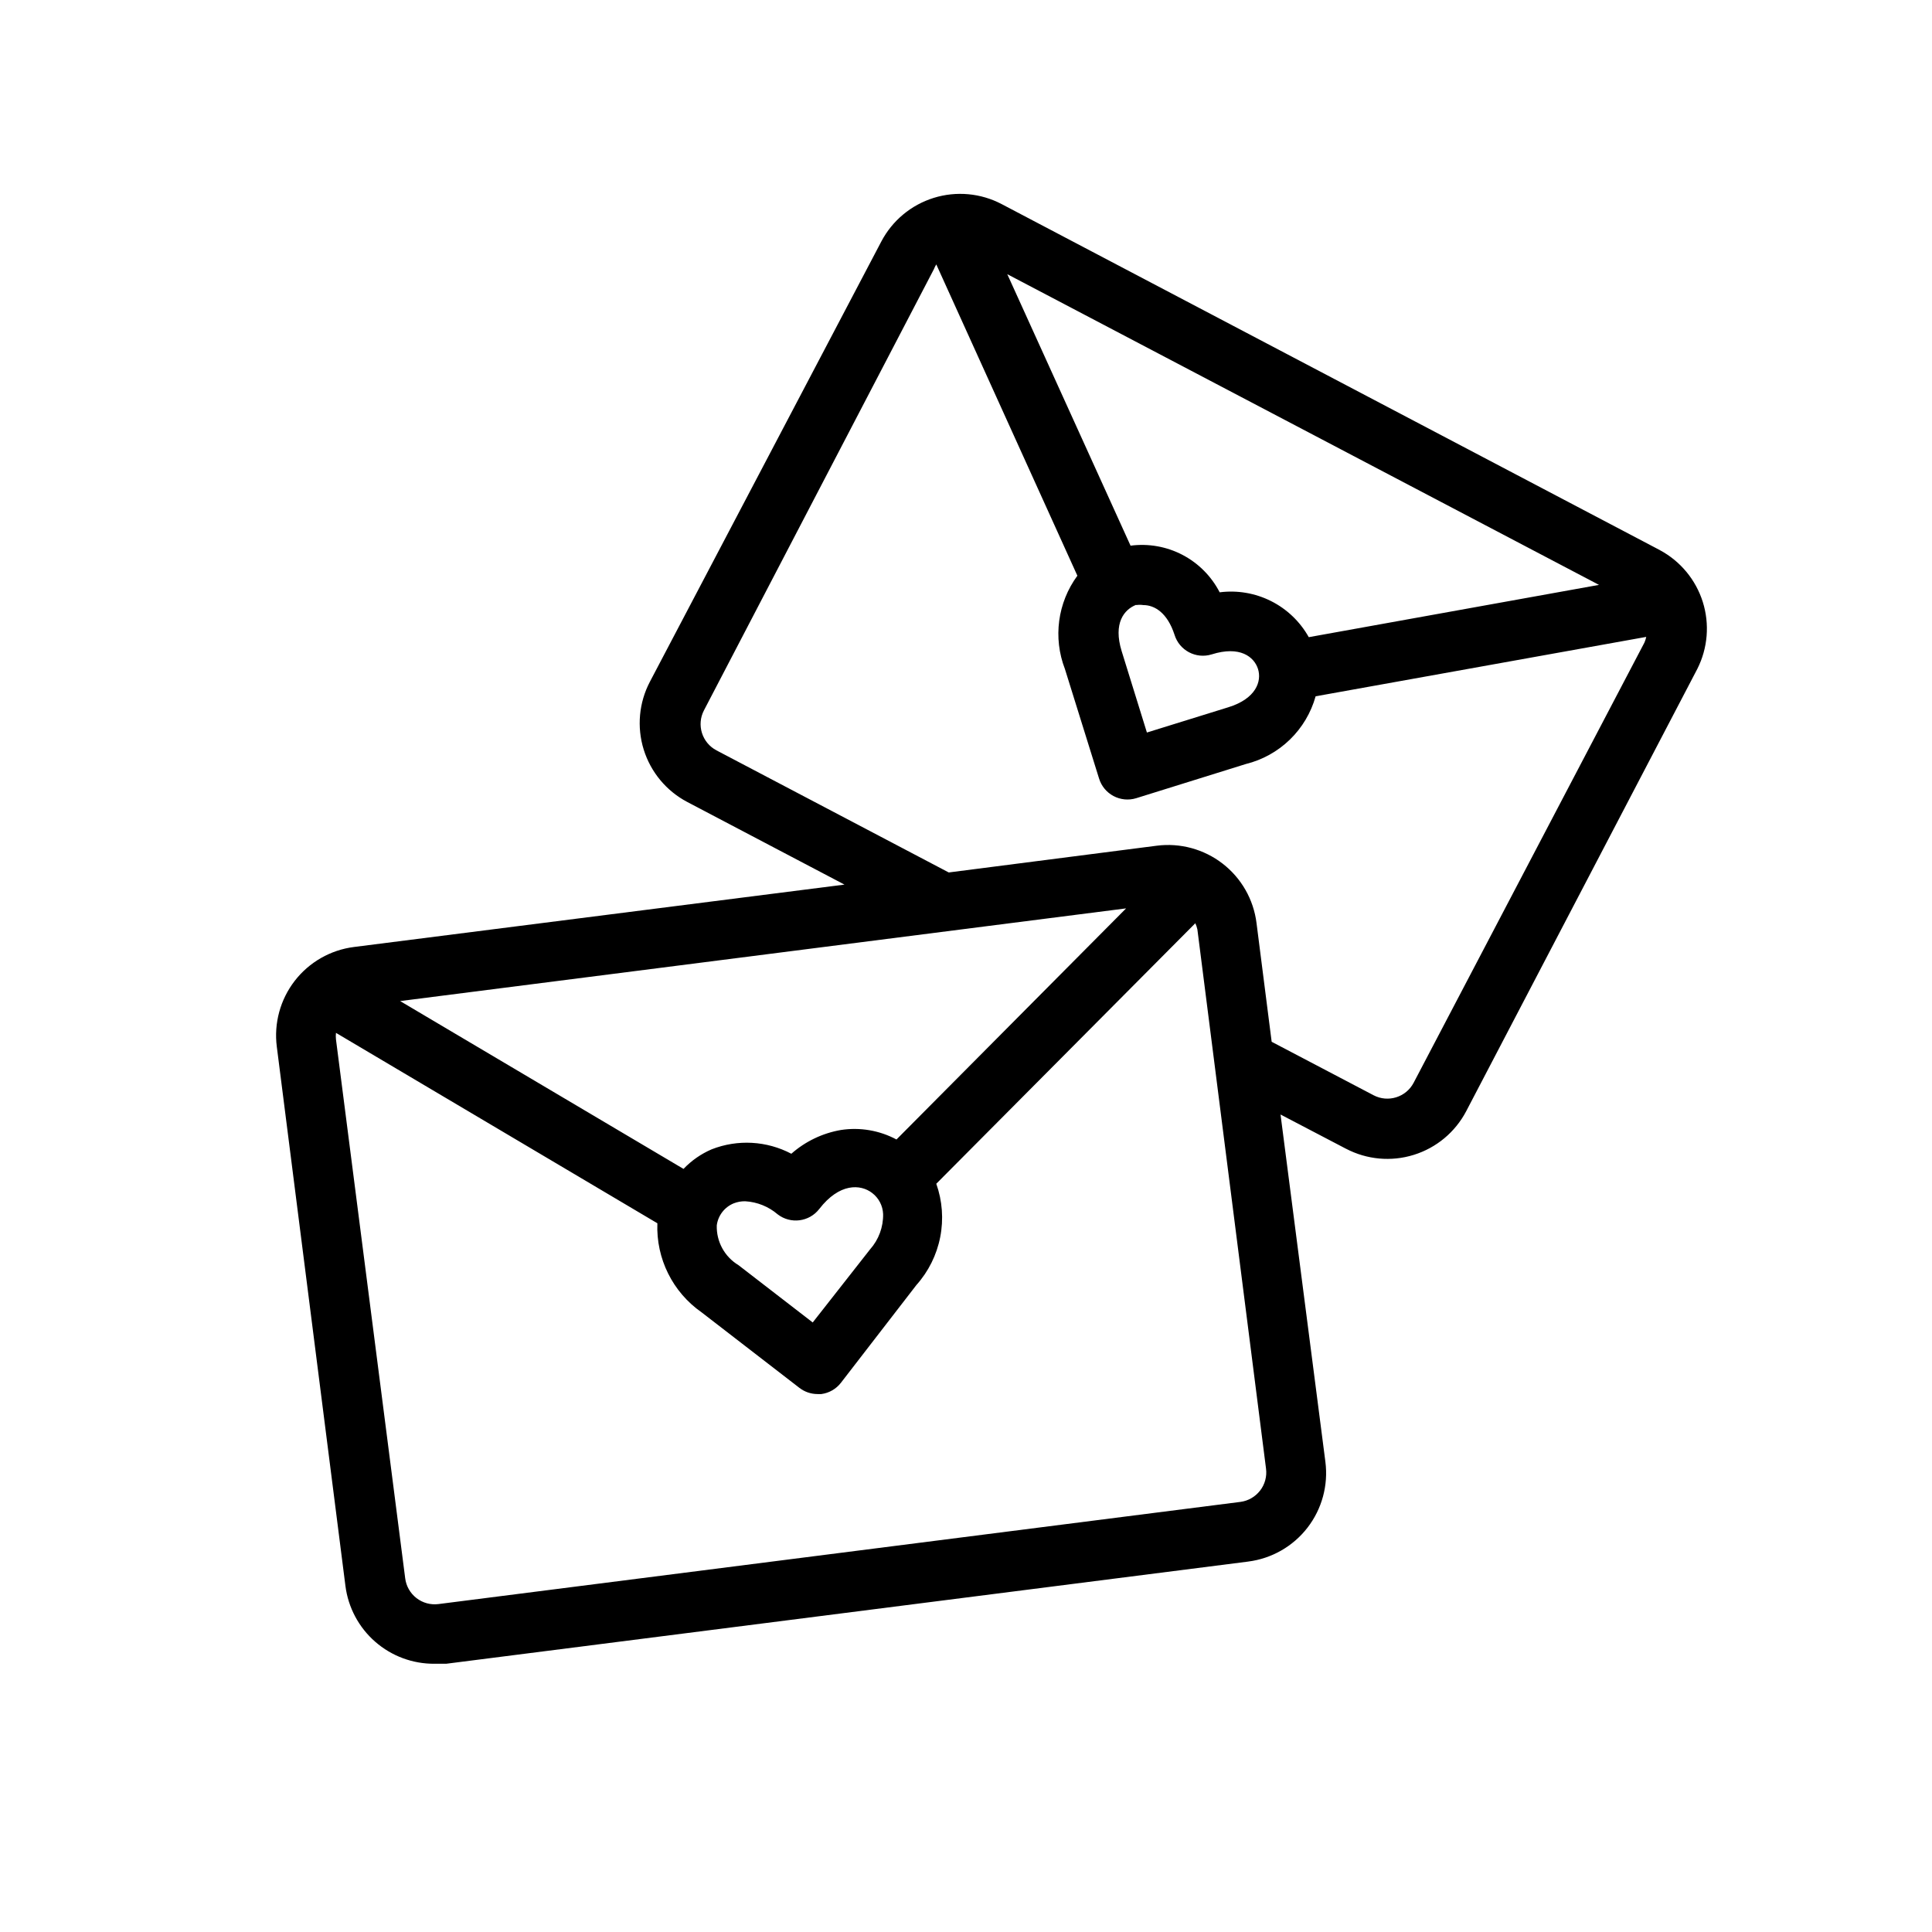
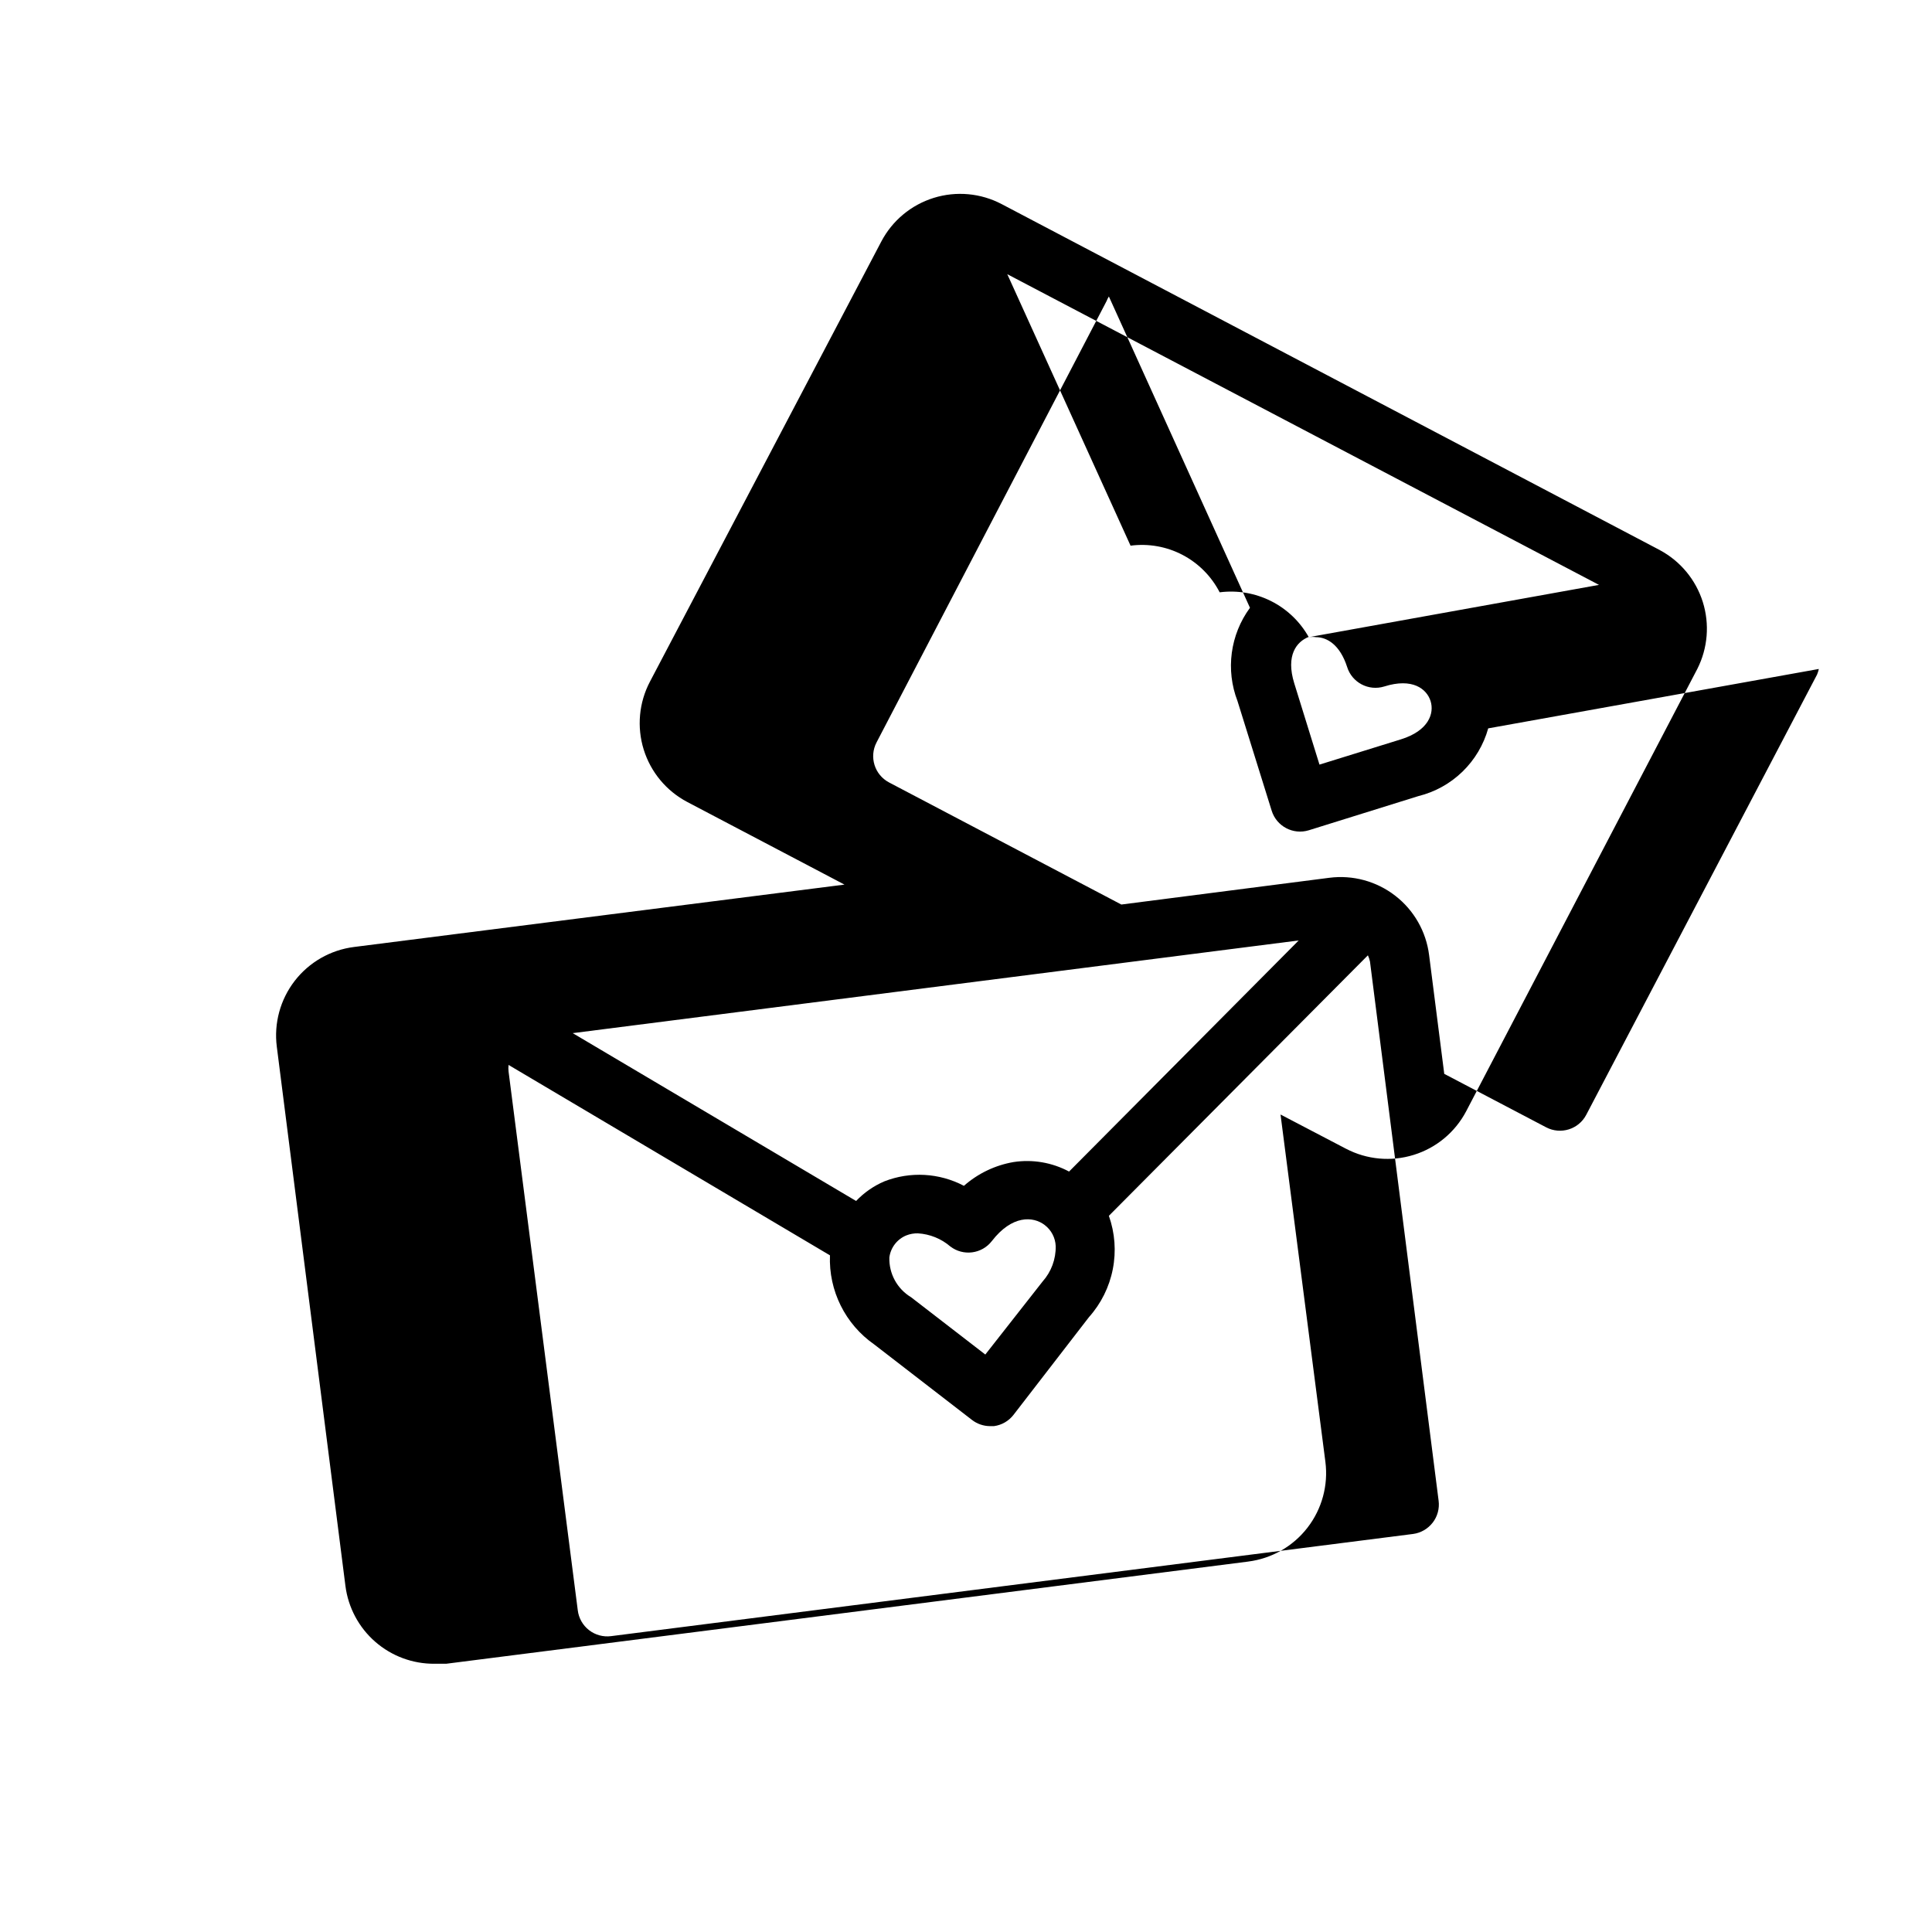
<svg xmlns="http://www.w3.org/2000/svg" fill="#000000" width="800px" height="800px" version="1.1" viewBox="144 144 512 512">
-   <path d="m583.89 289.79-174.45-91.707c-5.543-2.91-12.016-3.5-17.996-1.641-5.977 1.859-10.973 6.016-13.887 11.559l-61.324 116.66c-2.91 5.543-3.5 12.016-1.641 17.992 1.863 5.981 6.019 10.977 11.562 13.891l41.645 21.883-129.97 16.531c-6.227 0.785-11.883 4.016-15.723 8.977-3.84 4.965-5.547 11.25-4.746 17.473l18.184 142.88c0.734 5.731 3.539 10.996 7.894 14.797 4.352 3.801 9.945 5.871 15.723 5.828h3.07l212.54-27.078v-0.004c6.227-0.785 11.883-4.016 15.723-8.977 3.84-4.965 5.547-11.25 4.746-17.473l-11.887-92.023 17.32 9.055v-0.004c5.543 2.91 12.016 3.504 17.992 1.641 5.981-1.859 10.973-6.016 13.887-11.559l61.246-117.21c2.785-5.504 3.309-11.879 1.457-17.766-1.855-5.883-5.938-10.809-11.375-13.723zm-93.051 23.066c-2.301-4.109-5.777-7.441-9.988-9.559-4.207-2.117-8.953-2.93-13.625-2.328-2.184-4.242-5.625-7.707-9.852-9.922-4.227-2.211-9.035-3.062-13.766-2.438l-32.668-71.949 156.81 82.34zm-45.738-8.5 0.004-0.004c0.625-0.094 1.262-0.094 1.891 0 2.992 0 6.375 2.047 8.266 7.871v0.004c1.281 4.148 5.688 6.477 9.84 5.195 7.477-2.363 11.258 0.629 12.281 3.856 1.023 3.227-0.473 7.871-7.871 10.156l-21.57 6.691-6.691-21.57c-2.285-7.398 0.629-11.02 3.856-12.281zm-67.07 161.38h0.004c0.066 3.445-1.172 6.793-3.465 9.367l-15.191 19.363-19.68-15.191c-3.684-2.219-5.879-6.25-5.746-10.547 0.34-2.609 2.055-4.832 4.484-5.828 0.977-0.387 2.023-0.574 3.07-0.551 3.164 0.188 6.176 1.402 8.582 3.465 3.438 2.644 8.363 2.012 11.02-1.418 5.352-6.926 10.941-6.613 14.012-4.25 1.758 1.336 2.824 3.387 2.914 5.59zm3.543-19.758h0.004c-4.504-2.41-9.672-3.297-14.723-2.519-4.879 0.84-9.43 3.023-13.145 6.297-6.527-3.438-14.227-3.867-21.098-1.18-2.816 1.207-5.359 2.977-7.477 5.195l-75.098-44.477 192.39-24.562zm96.355 93.047c-1.27 1.641-3.137 2.719-5.195 2.992l-212.54 27.078c-2.078 0.266-4.176-0.305-5.832-1.59s-2.731-3.18-2.984-5.258l-18.344-142.8c-0.062-0.574-0.062-1.156 0-1.73l85.176 50.461c-0.367 9.355 4.051 18.254 11.73 23.613l25.898 19.996c1.375 1.066 3.062 1.648 4.801 1.652h1.023c2.059-0.273 3.926-1.348 5.195-2.992l19.996-25.898c3.207-3.59 5.387-7.977 6.312-12.699 0.93-4.723 0.57-9.605-1.039-14.145l68.645-69.039v0.004c0.246 0.527 0.43 1.082 0.551 1.652l18.188 142.88c0.27 2.074-0.297 4.172-1.578 5.828zm40.699-108.08c-2.019 3.844-6.777 5.324-10.625 3.305l-27-14.168-4.016-31.488c-0.785-6.227-4.016-11.883-8.98-15.723-4.961-3.84-11.246-5.547-17.473-4.746l-55.105 7.086-61.559-32.355h0.004c-3.848-2.023-5.328-6.781-3.309-10.629l60.93-116.9c0.172-0.438 0.383-0.859 0.629-1.258l37.391 82.5 0.004-0.004c-5.246 7.141-6.492 16.457-3.309 24.719l9.055 29.047c1.285 4.152 5.688 6.477 9.84 5.199l29.047-9.055c4.398-1.086 8.426-3.32 11.676-6.473 3.25-3.156 5.606-7.113 6.824-11.477l87.617-15.742c-0.109 0.512-0.266 1.012-0.473 1.496z" />
+   <path d="m583.89 289.79-174.45-91.707c-5.543-2.91-12.016-3.5-17.996-1.641-5.977 1.859-10.973 6.016-13.887 11.559l-61.324 116.66c-2.91 5.543-3.5 12.016-1.641 17.992 1.863 5.981 6.019 10.977 11.562 13.891l41.645 21.883-129.97 16.531c-6.227 0.785-11.883 4.016-15.723 8.977-3.84 4.965-5.547 11.25-4.746 17.473l18.184 142.88c0.734 5.731 3.539 10.996 7.894 14.797 4.352 3.801 9.945 5.871 15.723 5.828h3.07l212.54-27.078v-0.004c6.227-0.785 11.883-4.016 15.723-8.977 3.84-4.965 5.547-11.25 4.746-17.473l-11.887-92.023 17.32 9.055v-0.004c5.543 2.91 12.016 3.504 17.992 1.641 5.981-1.859 10.973-6.016 13.887-11.559l61.246-117.21c2.785-5.504 3.309-11.879 1.457-17.766-1.855-5.883-5.938-10.809-11.375-13.723zm-93.051 23.066c-2.301-4.109-5.777-7.441-9.988-9.559-4.207-2.117-8.953-2.93-13.625-2.328-2.184-4.242-5.625-7.707-9.852-9.922-4.227-2.211-9.035-3.062-13.766-2.438l-32.668-71.949 156.81 82.34zc0.625-0.094 1.262-0.094 1.891 0 2.992 0 6.375 2.047 8.266 7.871v0.004c1.281 4.148 5.688 6.477 9.84 5.195 7.477-2.363 11.258 0.629 12.281 3.856 1.023 3.227-0.473 7.871-7.871 10.156l-21.57 6.691-6.691-21.57c-2.285-7.398 0.629-11.02 3.856-12.281zm-67.07 161.38h0.004c0.066 3.445-1.172 6.793-3.465 9.367l-15.191 19.363-19.68-15.191c-3.684-2.219-5.879-6.25-5.746-10.547 0.34-2.609 2.055-4.832 4.484-5.828 0.977-0.387 2.023-0.574 3.07-0.551 3.164 0.188 6.176 1.402 8.582 3.465 3.438 2.644 8.363 2.012 11.02-1.418 5.352-6.926 10.941-6.613 14.012-4.25 1.758 1.336 2.824 3.387 2.914 5.59zm3.543-19.758h0.004c-4.504-2.41-9.672-3.297-14.723-2.519-4.879 0.84-9.43 3.023-13.145 6.297-6.527-3.438-14.227-3.867-21.098-1.18-2.816 1.207-5.359 2.977-7.477 5.195l-75.098-44.477 192.39-24.562zm96.355 93.047c-1.27 1.641-3.137 2.719-5.195 2.992l-212.54 27.078c-2.078 0.266-4.176-0.305-5.832-1.59s-2.731-3.18-2.984-5.258l-18.344-142.8c-0.062-0.574-0.062-1.156 0-1.73l85.176 50.461c-0.367 9.355 4.051 18.254 11.73 23.613l25.898 19.996c1.375 1.066 3.062 1.648 4.801 1.652h1.023c2.059-0.273 3.926-1.348 5.195-2.992l19.996-25.898c3.207-3.59 5.387-7.977 6.312-12.699 0.93-4.723 0.57-9.605-1.039-14.145l68.645-69.039v0.004c0.246 0.527 0.43 1.082 0.551 1.652l18.188 142.88c0.27 2.074-0.297 4.172-1.578 5.828zm40.699-108.08c-2.019 3.844-6.777 5.324-10.625 3.305l-27-14.168-4.016-31.488c-0.785-6.227-4.016-11.883-8.98-15.723-4.961-3.84-11.246-5.547-17.473-4.746l-55.105 7.086-61.559-32.355h0.004c-3.848-2.023-5.328-6.781-3.309-10.629l60.93-116.9c0.172-0.438 0.383-0.859 0.629-1.258l37.391 82.5 0.004-0.004c-5.246 7.141-6.492 16.457-3.309 24.719l9.055 29.047c1.285 4.152 5.688 6.477 9.84 5.199l29.047-9.055c4.398-1.086 8.426-3.32 11.676-6.473 3.25-3.156 5.606-7.113 6.824-11.477l87.617-15.742c-0.109 0.512-0.266 1.012-0.473 1.496z" />
</svg>